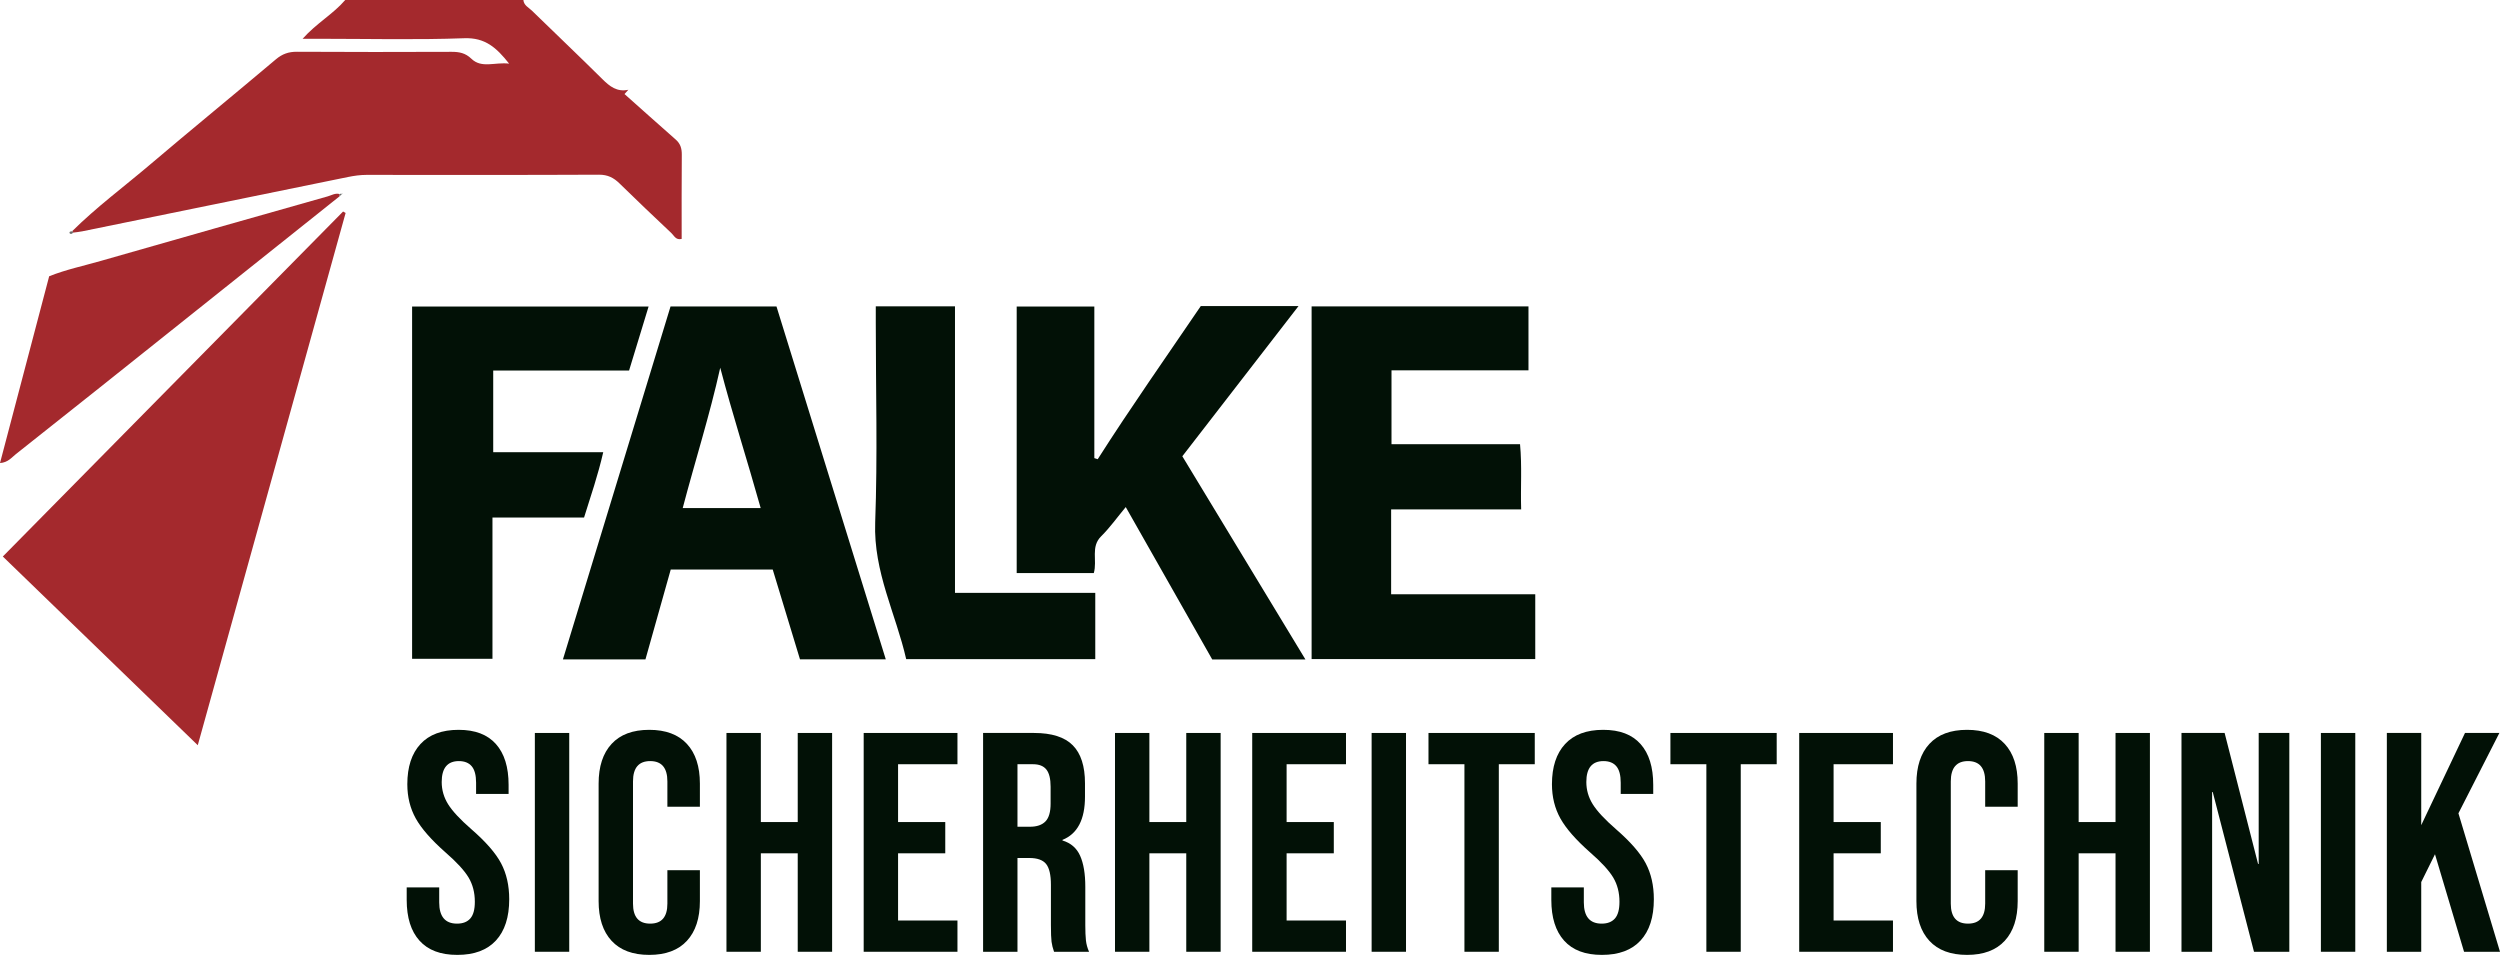
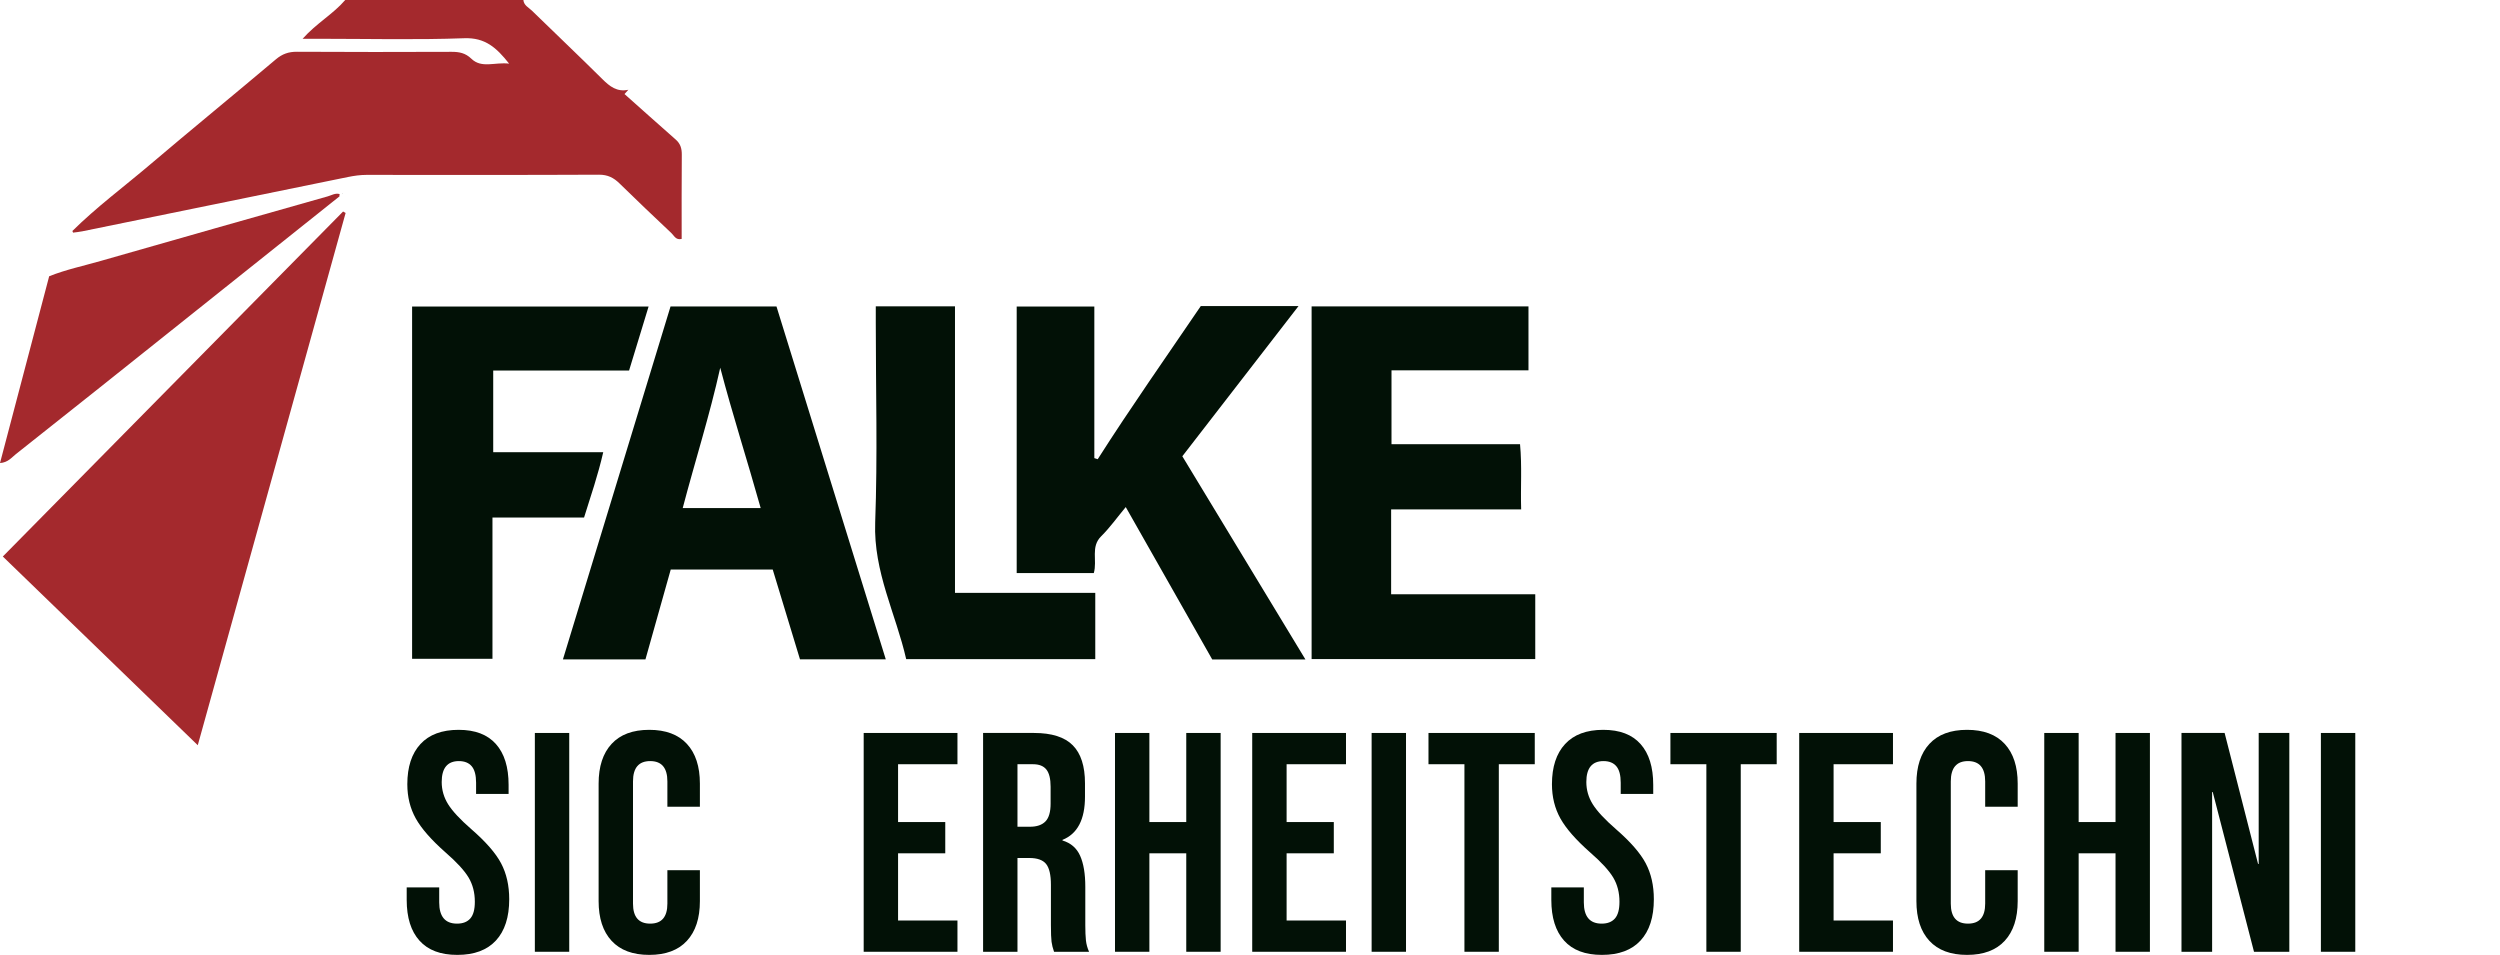
<svg xmlns="http://www.w3.org/2000/svg" id="Ebene_1" baseProfile="tiny" version="1.2" viewBox="0 0 799.8 305.49">
  <g>
    <path d="M23.04,74.01c7.8-7.74,16.63-14.27,24.98-21.37,13.33-11.32,26.88-22.38,40.24-33.66,2.05-1.73,4.08-2.44,6.74-2.42,16.5.1,33,.08,49.49.02,2.42,0,4.39.36,6.29,2.19,3.32,3.22,7.5,1.03,12.1,1.59-4.07-5.14-7.67-8.37-14.35-8.13-15.31.56-30.66.18-45.99.18-1.63,0-3.27,0-5.73,0,4.49-5.04,9.81-7.92,13.63-12.41h57c.14,1.73,1.68,2.39,2.7,3.38,7.5,7.33,15.12,14.53,22.56,21.92,2.35,2.34,4.68,4.19,8.32,3.42-.41.46-.82.91-1.23,1.37,5.47,4.87,10.92,9.75,16.41,14.58,1.51,1.33,1.94,2.89,1.92,4.86-.08,8.96-.04,17.93-.04,26.9-1.86.49-2.42-1.05-3.3-1.87-5.57-5.25-11.12-10.52-16.59-15.88-1.87-1.83-3.77-2.8-6.55-2.79-24.8.12-49.6.07-74.4.06-2.01,0-3.96.28-5.93.68-28.34,5.82-56.68,11.6-85.02,17.38-.98.2-1.98.28-2.96.42l.02-.33-.31-.1Z" fill="#a4292d" />
    <path d="M110.57,68.13c-15.69,56.48-31.38,112.97-47.3,170.28-20.97-20.3-41.53-40.2-62.37-60.37,36.46-36.97,72.66-73.67,108.86-110.37l.81.46Z" fill="#a4292d" />
    <path d="M283.38,210.93h-27.45c-2.92-9.62-5.81-19.13-8.72-28.72h-32.63c-2.68,9.54-5.38,19.1-8.09,28.75h-26.4c11.51-37.76,22.94-75.22,34.43-112.92h33.89c11.56,37.31,23.16,74.77,34.97,112.9ZM230.42,117.64c-3.36,15.17-8.05,29.85-12.01,44.91h24.95c-4.27-15.24-9.01-29.91-12.94-44.91Z" fill="#021106" />
    <path d="M445.04,190.11h46.12v20.73h-71.55v-112.81h69.38v20.45h-43.82v23.62h41.12c.66,7.06.14,13.64.36,20.87h-41.6v27.14Z" fill="#021106" />
    <path d="M417.64,210.98h-29.82c-9.11-16.04-18.2-32.08-27.67-48.76-2.82,3.4-5.1,6.61-7.86,9.34-3.44,3.41-1.19,7.66-2.36,11.78h-24.67v-85.27h24.84v48.49c.36.12.72.24,1.08.35,10.58-16.61,21.91-32.7,32.98-49h31.27c-12.61,16.3-24.74,31.98-37.18,48.06,12.95,21.37,25.94,42.82,39.38,65Z" fill="#021106" />
    <path d="M131.84,210.76v-112.7h75.66c-2.11,6.9-4.13,13.55-6.25,20.49h-43.46v26.11h35.2c-1.69,7.38-3.95,13.9-6.14,20.92h-29.3v45.18h-25.7Z" fill="#021106" />
    <path d="M305.53,189.67h44.87v21.21h-60.49c-3.28-14.45-10.5-27.92-9.92-43.72.78-21.3.19-42.65.19-63.98v-5.17h25.34v91.66Z" fill="#021106" />
    <path d="M108.62,62.81c-25.52,20.35-51.03,40.71-76.55,61.05-8.98,7.16-17.98,14.31-27,21.43-1.37,1.08-2.49,2.66-5.07,2.85,5.26-20,10.46-39.74,15.73-59.76,5.35-2.14,11.03-3.33,16.59-4.93,24.16-6.91,48.33-13.79,72.5-20.62,1.24-.35,2.44-1.16,3.85-.74-.1.23-.12.47-.05.71Z" fill="#a4292d" />
-     <path d="M23.33,74.44c-.29.54-.92.48-1.05.15-.21-.51.35-.57.76-.59l.31.1-.02.33Z" fill="#6a6d6b" />
    <path d="M109.52,62.1c.03-.12.07-.25.1-.37l-.16.29.06.08Z" fill="#6a6d6b" />
-     <path d="M108.62,62.81c-.06-.24-.05-.48.05-.71.28-.17.57-.17.85,0l-.06-.08-.84.8Z" fill="#6a6d6b" />
  </g>
  <g>
    <path d="M134.21,300.94c-2.73-3.03-4.1-7.38-4.1-13.05v-4h10.4v4.8c0,4.53,1.9,6.8,5.7,6.8,1.87,0,3.28-.55,4.25-1.65.97-1.1,1.45-2.88,1.45-5.35,0-2.93-.67-5.52-2-7.75-1.33-2.23-3.8-4.92-7.4-8.05-4.53-4-7.7-7.62-9.5-10.85-1.8-3.23-2.7-6.88-2.7-10.95,0-5.53,1.4-9.82,4.2-12.85,2.8-3.03,6.87-4.55,12.2-4.55s9.25,1.52,11.95,4.55c2.7,3.03,4.05,7.38,4.05,13.05v2.9h-10.4v-3.6c0-2.4-.47-4.15-1.4-5.25-.93-1.1-2.3-1.65-4.1-1.65-3.67,0-5.5,2.23-5.5,6.7,0,2.53.68,4.9,2.05,7.1,1.37,2.2,3.85,4.87,7.45,8,4.6,4,7.77,7.63,9.5,10.9,1.73,3.27,2.6,7.1,2.6,11.5,0,5.73-1.42,10.13-4.25,13.2-2.83,3.07-6.95,4.6-12.35,4.6s-9.37-1.52-12.1-4.55Z" fill="#021106" />
    <path d="M171.11,234.49h11v70h-11v-70Z" fill="#021106" />
    <path d="M195.66,300.99c-2.77-3-4.15-7.23-4.15-12.7v-37.6c0-5.47,1.38-9.7,4.15-12.7,2.77-3,6.78-4.5,12.05-4.5s9.28,1.5,12.05,4.5c2.77,3,4.15,7.23,4.15,12.7v7.4h-10.4v-8.1c0-4.33-1.83-6.5-5.5-6.5s-5.5,2.17-5.5,6.5v39.1c0,4.27,1.83,6.4,5.5,6.4s5.5-2.13,5.5-6.4v-10.7h10.4v9.9c0,5.47-1.38,9.7-4.15,12.7-2.77,3-6.78,4.5-12.05,4.5s-9.28-1.5-12.05-4.5Z" fill="#021106" />
-     <path d="M232.41,234.49h11v28.5h11.8v-28.5h11v70h-11v-31.5h-11.8v31.5h-11v-70Z" fill="#021106" />
    <path d="M276.31,234.49h30v10h-19v18.5h15.1v10h-15.1v21.5h19v10h-30v-70Z" fill="#021106" />
    <path d="M314.51,234.49h16.3c5.67,0,9.8,1.32,12.4,3.95,2.6,2.63,3.9,6.68,3.9,12.15v4.3c0,7.27-2.4,11.87-7.2,13.8v.2c2.67.8,4.55,2.43,5.65,4.9,1.1,2.47,1.65,5.77,1.65,9.9v12.3c0,2,.07,3.62.2,4.85.13,1.23.47,2.45,1,3.65h-11.2c-.4-1.13-.67-2.2-.8-3.2-.13-1-.2-2.8-.2-5.4v-12.8c0-3.2-.52-5.43-1.55-6.7-1.03-1.27-2.82-1.9-5.35-1.9h-3.8v30h-11v-70ZM329.51,264.49c2.2,0,3.85-.57,4.95-1.7,1.1-1.13,1.65-3.03,1.65-5.7v-5.4c0-2.53-.45-4.37-1.35-5.5-.9-1.13-2.32-1.7-4.25-1.7h-5v20h4Z" fill="#021106" />
    <path d="M356.71,234.49h11v28.5h11.8v-28.5h11v70h-11v-31.5h-11.8v31.5h-11v-70Z" fill="#021106" />
-     <path d="M400.61,234.49h30v10h-19v18.5h15.1v10h-15.1v21.5h19v10h-30v-70Z" fill="#021106" />
+     <path d="M400.61,234.49h30v10h-19v18.5h15.1v10h-15.1v21.5h19v10h-30Z" fill="#021106" />
    <path d="M438.81,234.49h11v70h-11v-70Z" fill="#021106" />
    <path d="M468.5,244.49h-11.5v-10h34v10h-11.5v60h-11v-60Z" fill="#021106" />
    <path d="M500.4,300.94c-2.73-3.03-4.1-7.38-4.1-13.05v-4h10.4v4.8c0,4.53,1.9,6.8,5.7,6.8,1.87,0,3.28-.55,4.25-1.65.97-1.1,1.45-2.88,1.45-5.35,0-2.93-.67-5.52-2-7.75-1.33-2.23-3.8-4.92-7.4-8.05-4.53-4-7.7-7.62-9.5-10.85-1.8-3.23-2.7-6.88-2.7-10.95,0-5.53,1.4-9.82,4.2-12.85,2.8-3.03,6.87-4.55,12.2-4.55s9.25,1.52,11.95,4.55c2.7,3.03,4.05,7.38,4.05,13.05v2.9h-10.4v-3.6c0-2.4-.47-4.15-1.4-5.25-.93-1.1-2.3-1.65-4.1-1.65-3.67,0-5.5,2.23-5.5,6.7,0,2.53.68,4.9,2.05,7.1,1.37,2.2,3.85,4.87,7.45,8,4.6,4,7.77,7.63,9.5,10.9,1.73,3.27,2.6,7.1,2.6,11.5,0,5.73-1.42,10.13-4.25,13.2-2.83,3.07-6.95,4.6-12.35,4.6s-9.37-1.52-12.1-4.55Z" fill="#021106" />
    <path d="M545.9,244.49h-11.5v-10h34v10h-11.5v60h-11v-60Z" fill="#021106" />
    <path d="M575.6,234.49h30v10h-19v18.5h15.1v10h-15.1v21.5h19v10h-30v-70Z" fill="#021106" />
    <path d="M617.25,300.99c-2.77-3-4.15-7.23-4.15-12.7v-37.6c0-5.47,1.38-9.7,4.15-12.7,2.77-3,6.78-4.5,12.05-4.5s9.28,1.5,12.05,4.5c2.77,3,4.15,7.23,4.15,12.7v7.4h-10.4v-8.1c0-4.33-1.83-6.5-5.5-6.5s-5.5,2.17-5.5,6.5v39.1c0,4.27,1.83,6.4,5.5,6.4s5.5-2.13,5.5-6.4v-10.7h10.4v9.9c0,5.47-1.38,9.7-4.15,12.7-2.77,3-6.79,4.5-12.05,4.5s-9.28-1.5-12.05-4.5Z" fill="#021106" />
    <path d="M654,234.49h11v28.5h11.8v-28.5h11v70h-11v-31.5h-11.8v31.5h-11v-70Z" fill="#021106" />
    <path d="M697.9,234.49h13.8l10.7,41.9h.2v-41.9h9.8v70h-11.3l-13.2-51.1h-.2v51.1h-9.8v-70Z" fill="#021106" />
    <path d="M742.5,234.49h11v70h-11v-70Z" fill="#021106" />
-     <path d="M763.6,234.49h11v29.5l14-29.5h11l-13.1,25.7,13.3,44.3h-11.5l-9.3-31.2-4.4,8.9v22.3h-11v-70Z" fill="#021106" />
  </g>
</svg>